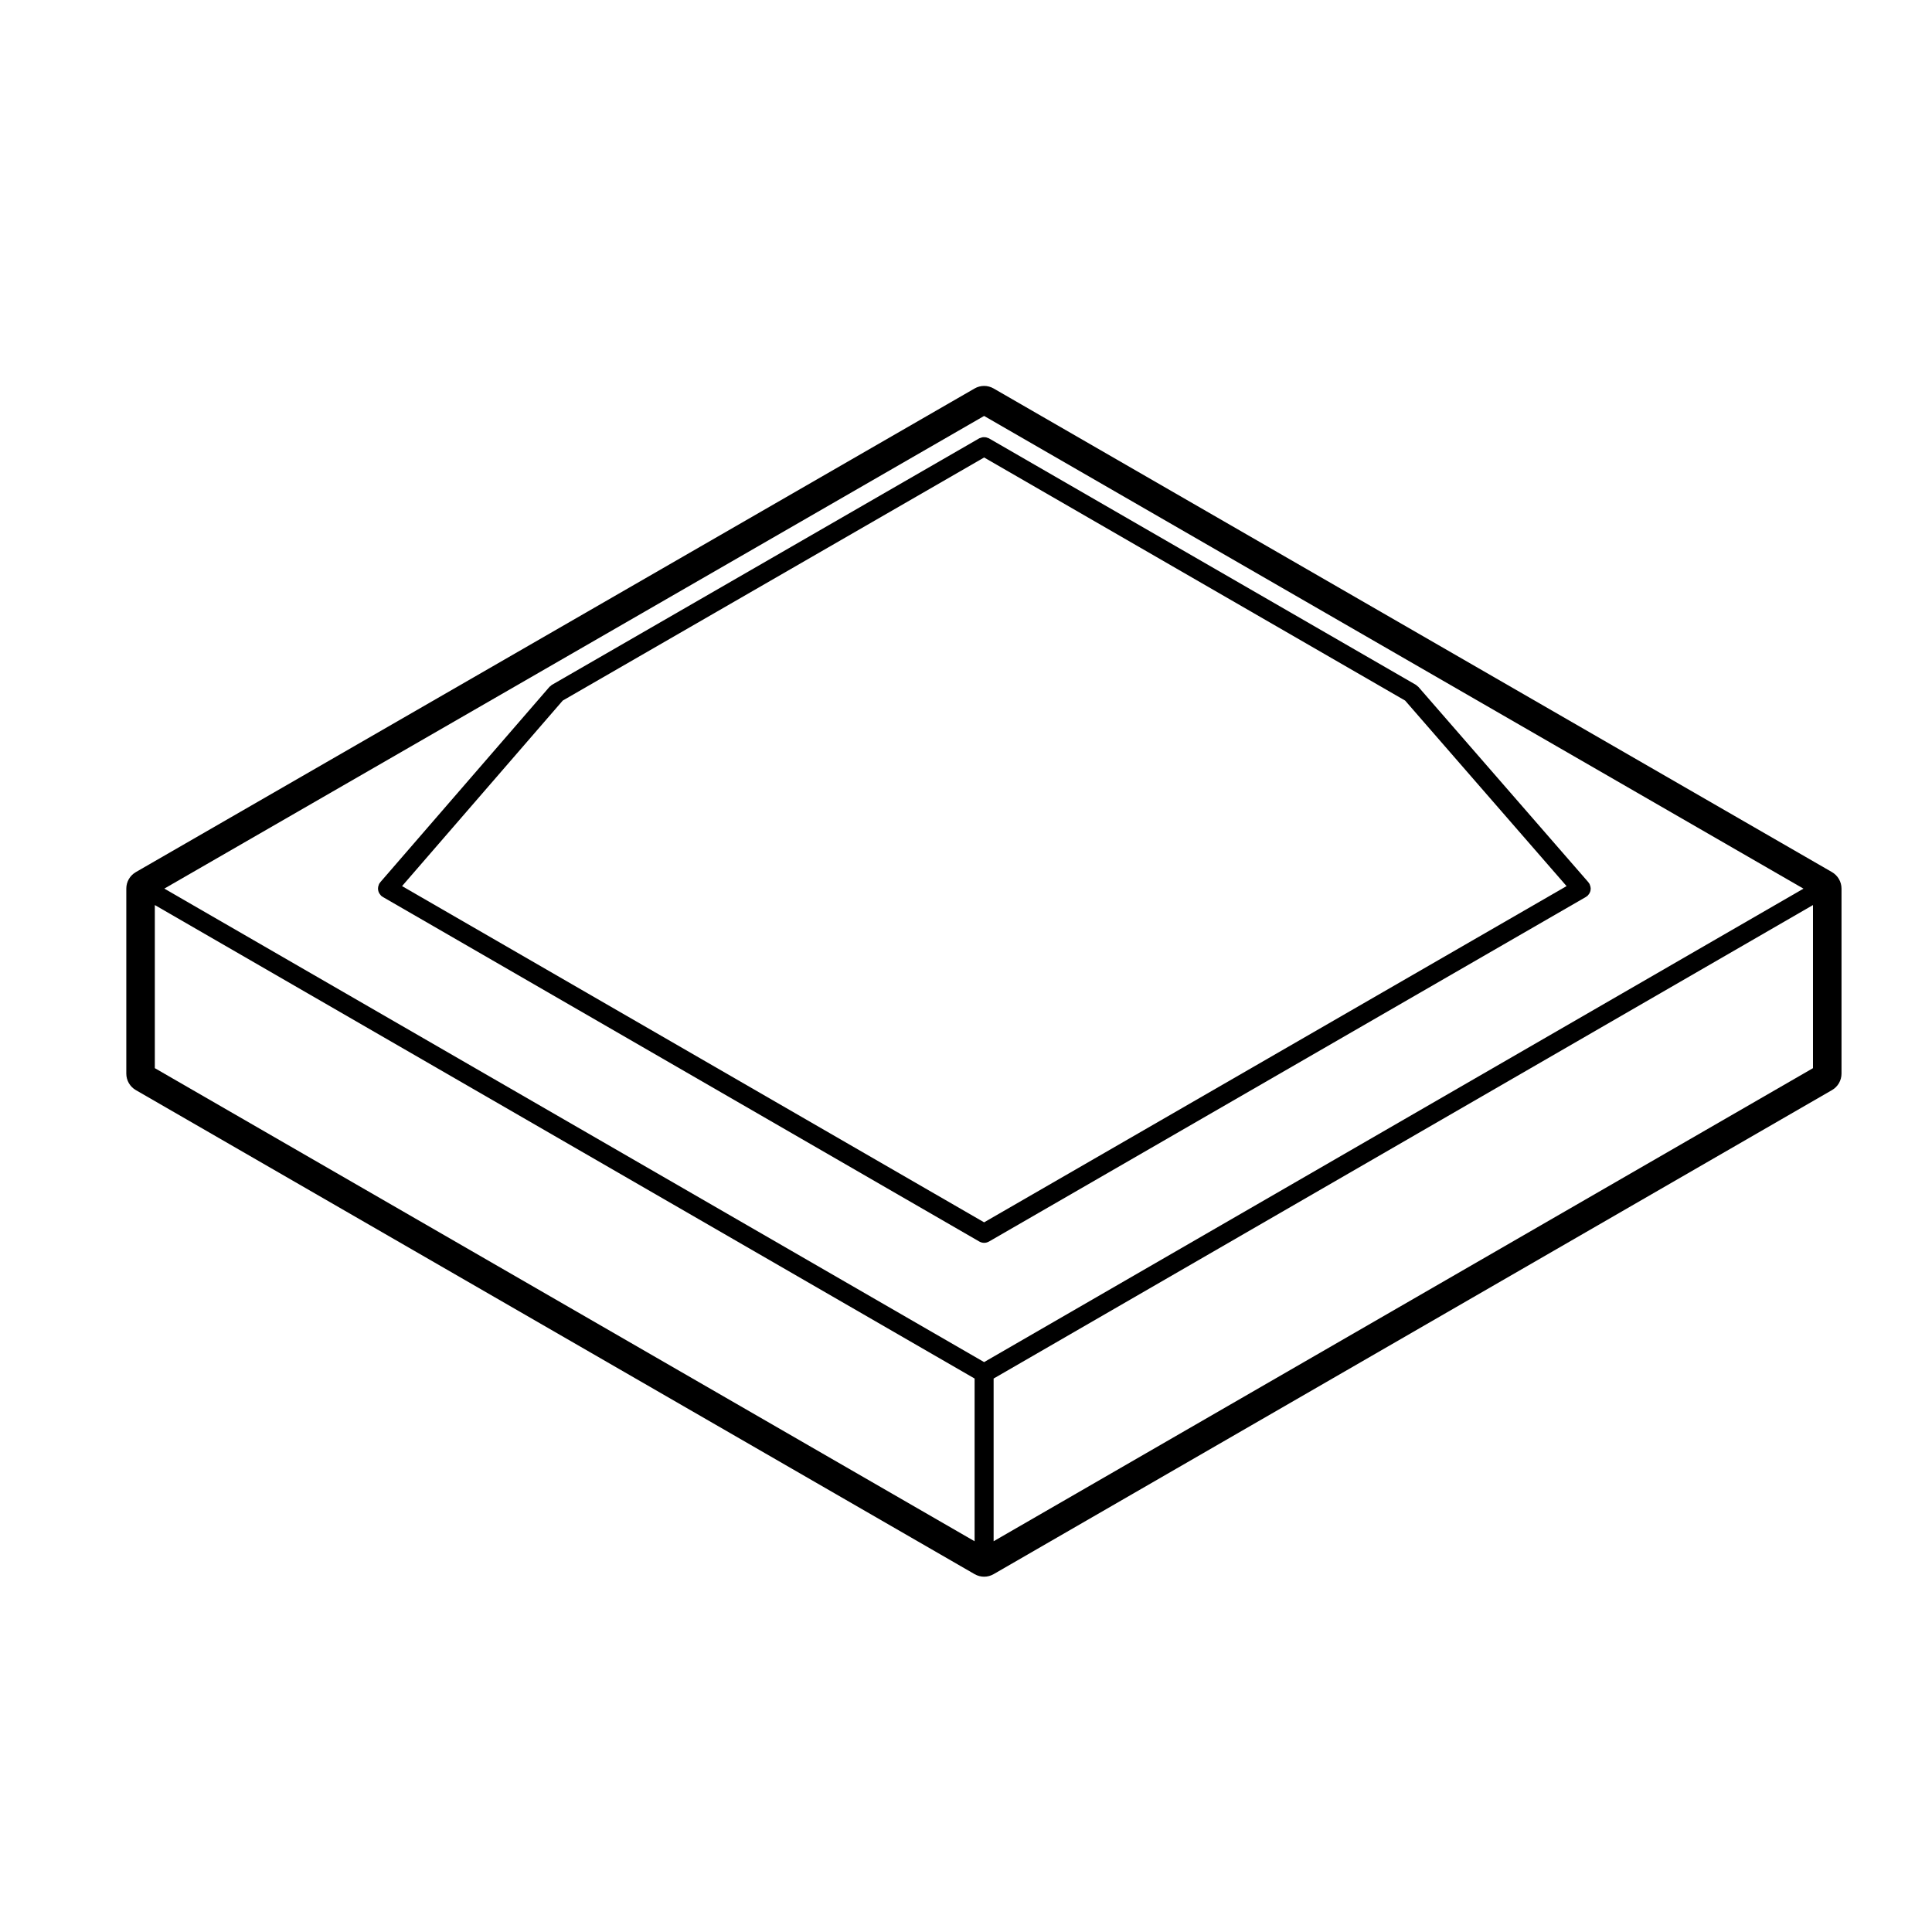
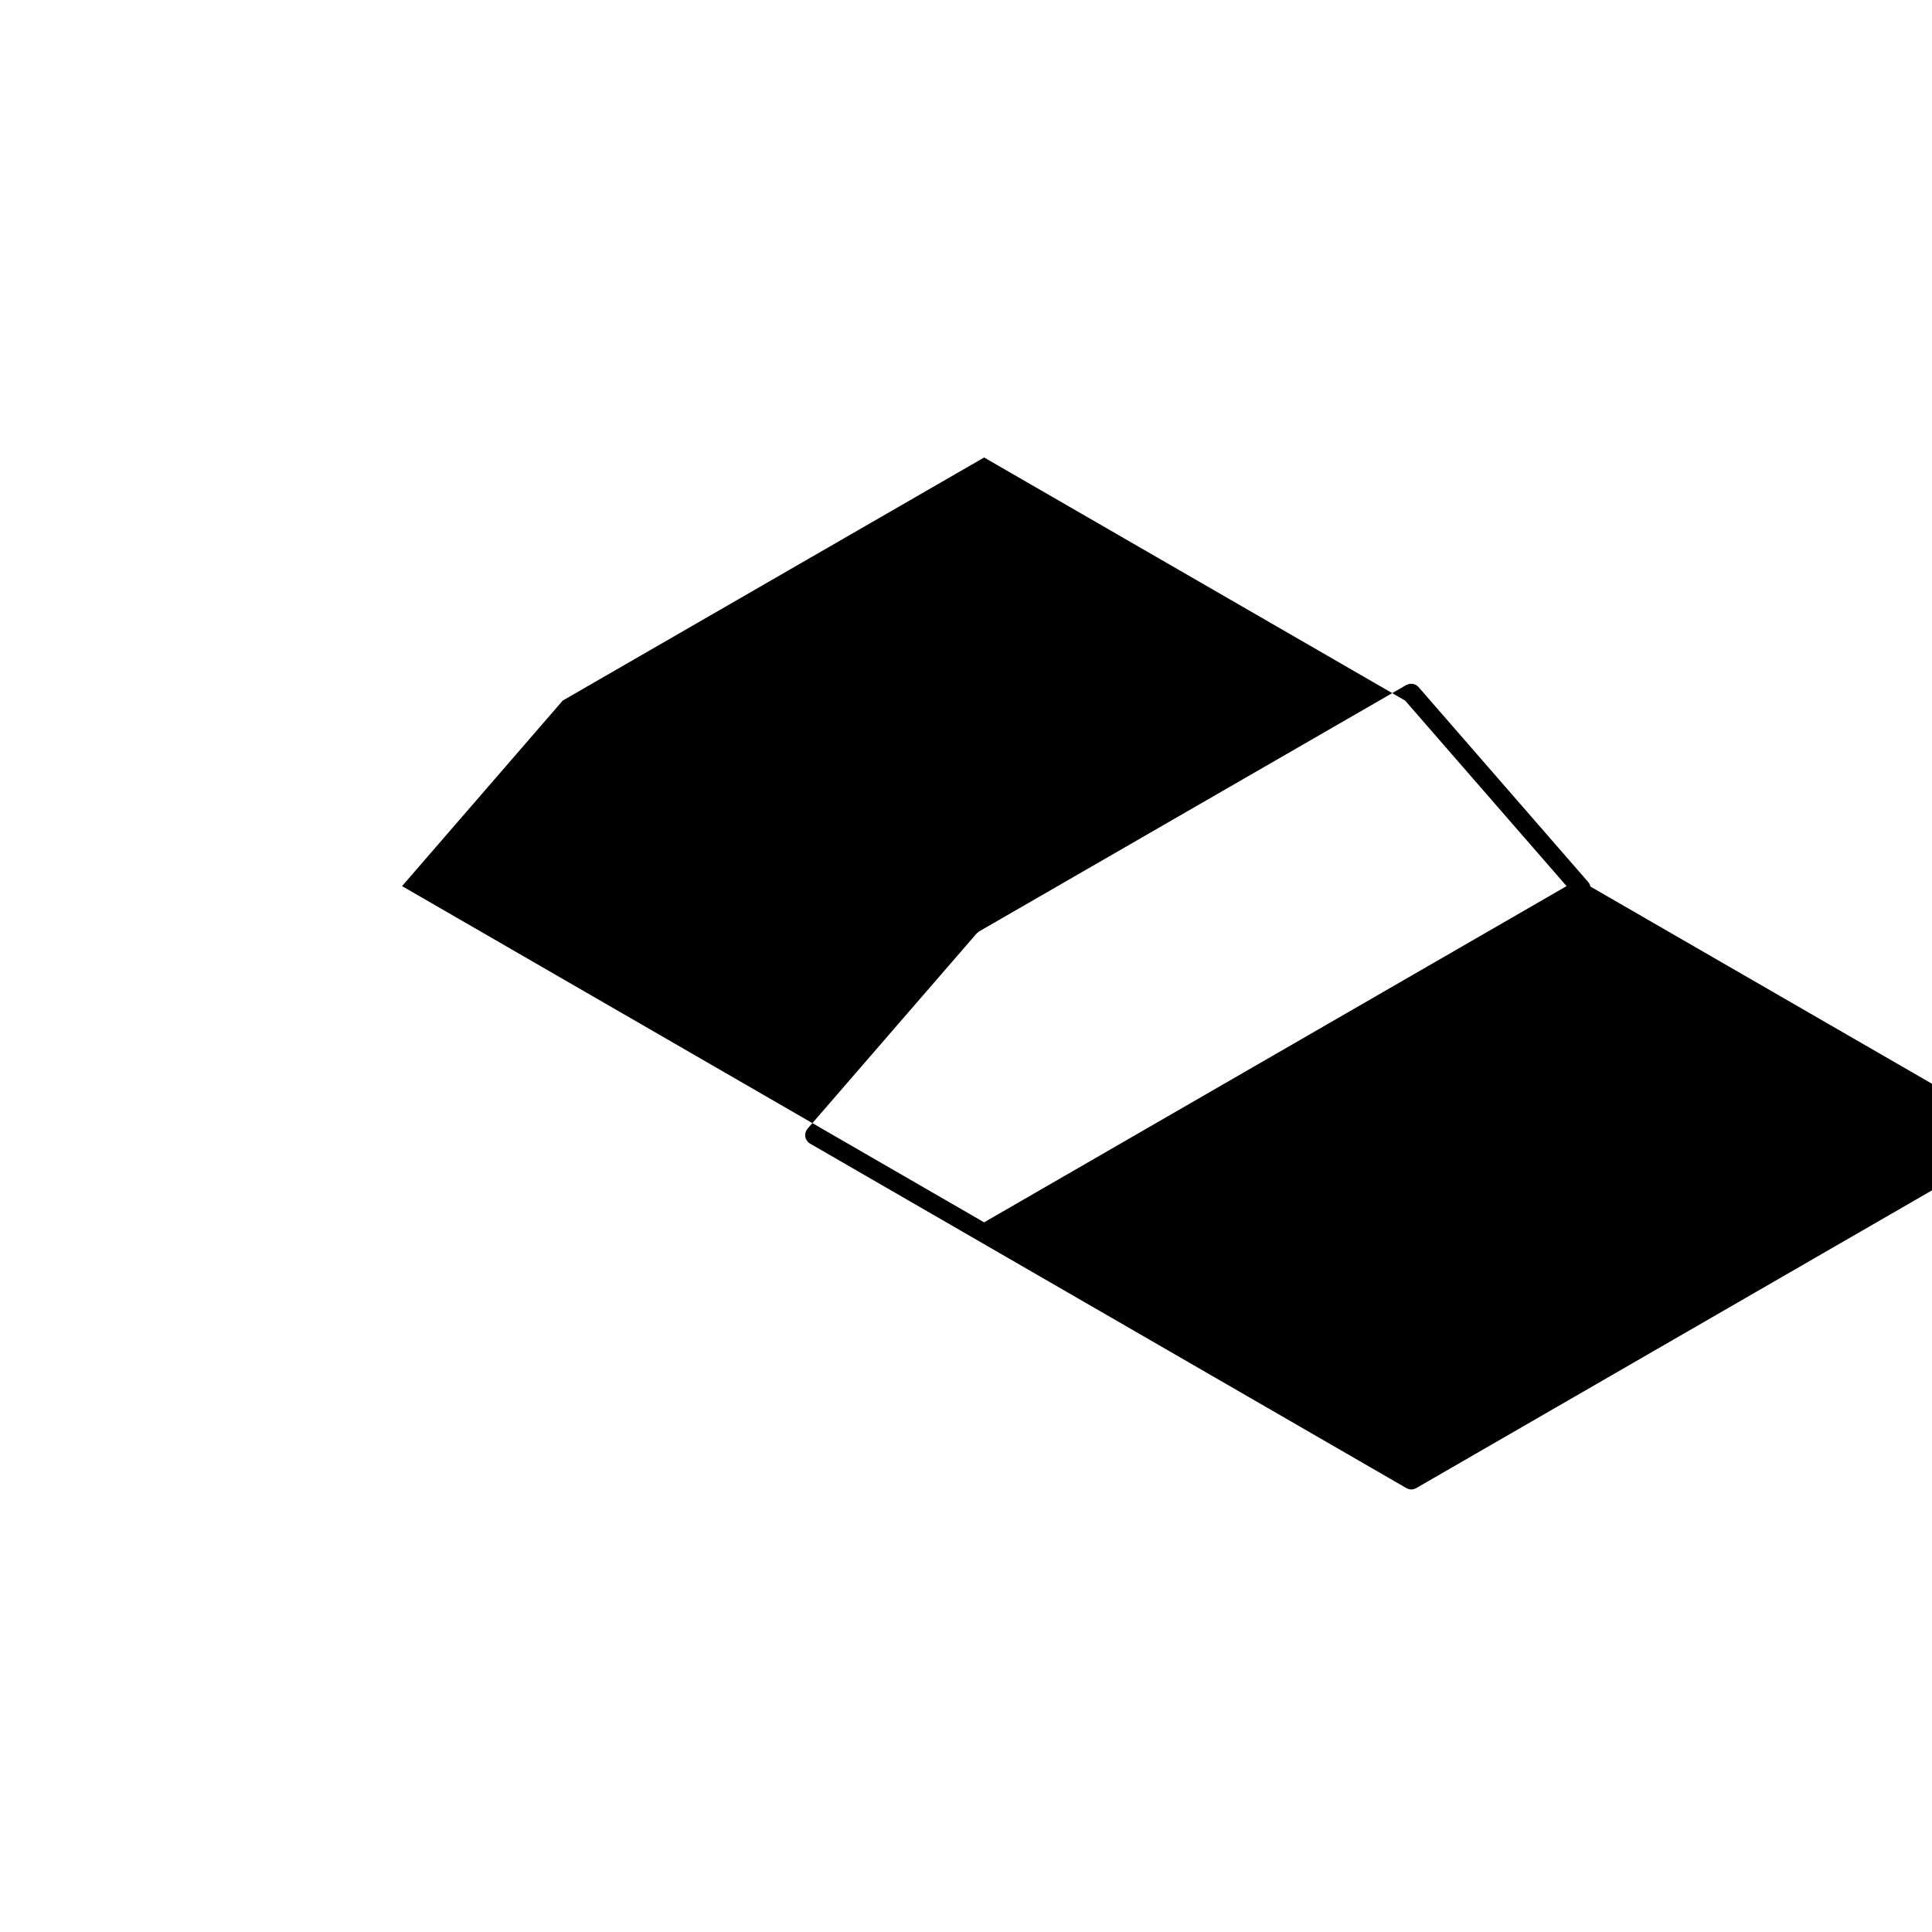
<svg xmlns="http://www.w3.org/2000/svg" fill="#000000" width="800px" height="800px" version="1.1" viewBox="144 144 512 512">
  <g>
-     <path d="m565.48 378.95c-0.035-0.172-0.098-0.324-0.16-0.488-0.039-0.082-0.039-0.168-0.086-0.242-0.047-0.074-0.109-0.117-0.16-0.18-0.047-0.07-0.066-0.145-0.117-0.211l-45.07-51.797c-0.098-0.105-0.215-0.16-0.316-0.246-0.105-0.098-0.191-0.211-0.316-0.281l-113.2-65.352c-0.098-0.055-0.203-0.059-0.301-0.102-0.16-0.066-0.316-0.125-0.492-0.16-0.145-0.023-0.293-0.031-0.438-0.031-0.176-0.004-0.344 0-0.523 0.035-0.152 0.031-0.293 0.09-0.434 0.145-0.105 0.047-0.227 0.051-0.332 0.109l-113.29 65.352c-0.133 0.074-0.211 0.195-0.324 0.289-0.105 0.086-0.227 0.141-0.316 0.246l-44.855 51.797c-0.055 0.059-0.07 0.137-0.117 0.203-0.047 0.07-0.121 0.109-0.16 0.188-0.047 0.082-0.051 0.172-0.086 0.258-0.07 0.152-0.121 0.301-0.156 0.465-0.035 0.16-0.055 0.316-0.059 0.484 0 0.156 0.004 0.309 0.035 0.465 0.023 0.16 0.066 0.312 0.125 0.469 0.055 0.145 0.121 0.281 0.207 0.418 0.09 0.145 0.195 0.277 0.312 0.406 0.059 0.066 0.09 0.145 0.156 0.207 0.066 0.059 0.152 0.082 0.223 0.133 0.059 0.039 0.102 0.105 0.168 0.145l158.15 91.359h0.012c0.383 0.215 0.812 0.332 1.25 0.332s0.867-0.117 1.246-0.332h0.016l158.26-91.359c0.07-0.039 0.105-0.105 0.172-0.152 0.07-0.051 0.152-0.074 0.223-0.133 0.066-0.055 0.098-0.137 0.152-0.203 0.121-0.133 0.227-0.262 0.316-0.414 0.082-0.137 0.141-0.266 0.195-0.406 0.059-0.156 0.105-0.312 0.125-0.473 0.023-0.156 0.039-0.309 0.035-0.469-0.016-0.164-0.035-0.316-0.07-0.473zm-160.68 88.98-154.25-89.105 42.582-49.168 111.67-64.418 111.57 64.418 42.785 49.172z" />
-     <path d="m629.5 375.12-222.18-128.17c-0.781-0.449-1.648-0.676-2.519-0.676-0.871 0-1.738 0.223-2.519 0.676l-222.29 128.17c-1.562 0.902-2.519 2.562-2.519 4.363v49.039c0 1.797 0.961 3.465 2.519 4.363l222.29 128.28c0.781 0.449 1.648 0.676 2.519 0.676 0.871 0 1.742-0.227 2.519-0.676l222.18-128.28c1.562-0.902 2.519-2.562 2.519-4.363v-49.039c-0.004-1.801-0.969-3.461-2.523-4.363zm-227.22 177.33-217.25-125.38v-43.223l217.25 125.48zm2.519-47.48-217.25-125.48 217.25-125.26 217.14 125.27zm219.66-77.895-217.14 125.37v-43.117l217.14-125.48z" />
+     <path d="m565.48 378.95c-0.035-0.172-0.098-0.324-0.16-0.488-0.039-0.082-0.039-0.168-0.086-0.242-0.047-0.074-0.109-0.117-0.16-0.18-0.047-0.07-0.066-0.145-0.117-0.211l-45.07-51.797c-0.098-0.105-0.215-0.16-0.316-0.246-0.105-0.098-0.191-0.211-0.316-0.281c-0.098-0.055-0.203-0.059-0.301-0.102-0.16-0.066-0.316-0.125-0.492-0.16-0.145-0.023-0.293-0.031-0.438-0.031-0.176-0.004-0.344 0-0.523 0.035-0.152 0.031-0.293 0.09-0.434 0.145-0.105 0.047-0.227 0.051-0.332 0.109l-113.29 65.352c-0.133 0.074-0.211 0.195-0.324 0.289-0.105 0.086-0.227 0.141-0.316 0.246l-44.855 51.797c-0.055 0.059-0.07 0.137-0.117 0.203-0.047 0.07-0.121 0.109-0.16 0.188-0.047 0.082-0.051 0.172-0.086 0.258-0.07 0.152-0.121 0.301-0.156 0.465-0.035 0.16-0.055 0.316-0.059 0.484 0 0.156 0.004 0.309 0.035 0.465 0.023 0.16 0.066 0.312 0.125 0.469 0.055 0.145 0.121 0.281 0.207 0.418 0.09 0.145 0.195 0.277 0.312 0.406 0.059 0.066 0.09 0.145 0.156 0.207 0.066 0.059 0.152 0.082 0.223 0.133 0.059 0.039 0.102 0.105 0.168 0.145l158.15 91.359h0.012c0.383 0.215 0.812 0.332 1.25 0.332s0.867-0.117 1.246-0.332h0.016l158.26-91.359c0.07-0.039 0.105-0.105 0.172-0.152 0.07-0.051 0.152-0.074 0.223-0.133 0.066-0.055 0.098-0.137 0.152-0.203 0.121-0.133 0.227-0.262 0.316-0.414 0.082-0.137 0.141-0.266 0.195-0.406 0.059-0.156 0.105-0.312 0.125-0.473 0.023-0.156 0.039-0.309 0.035-0.469-0.016-0.164-0.035-0.316-0.07-0.473zm-160.68 88.98-154.25-89.105 42.582-49.168 111.67-64.418 111.57 64.418 42.785 49.172z" />
  </g>
</svg>